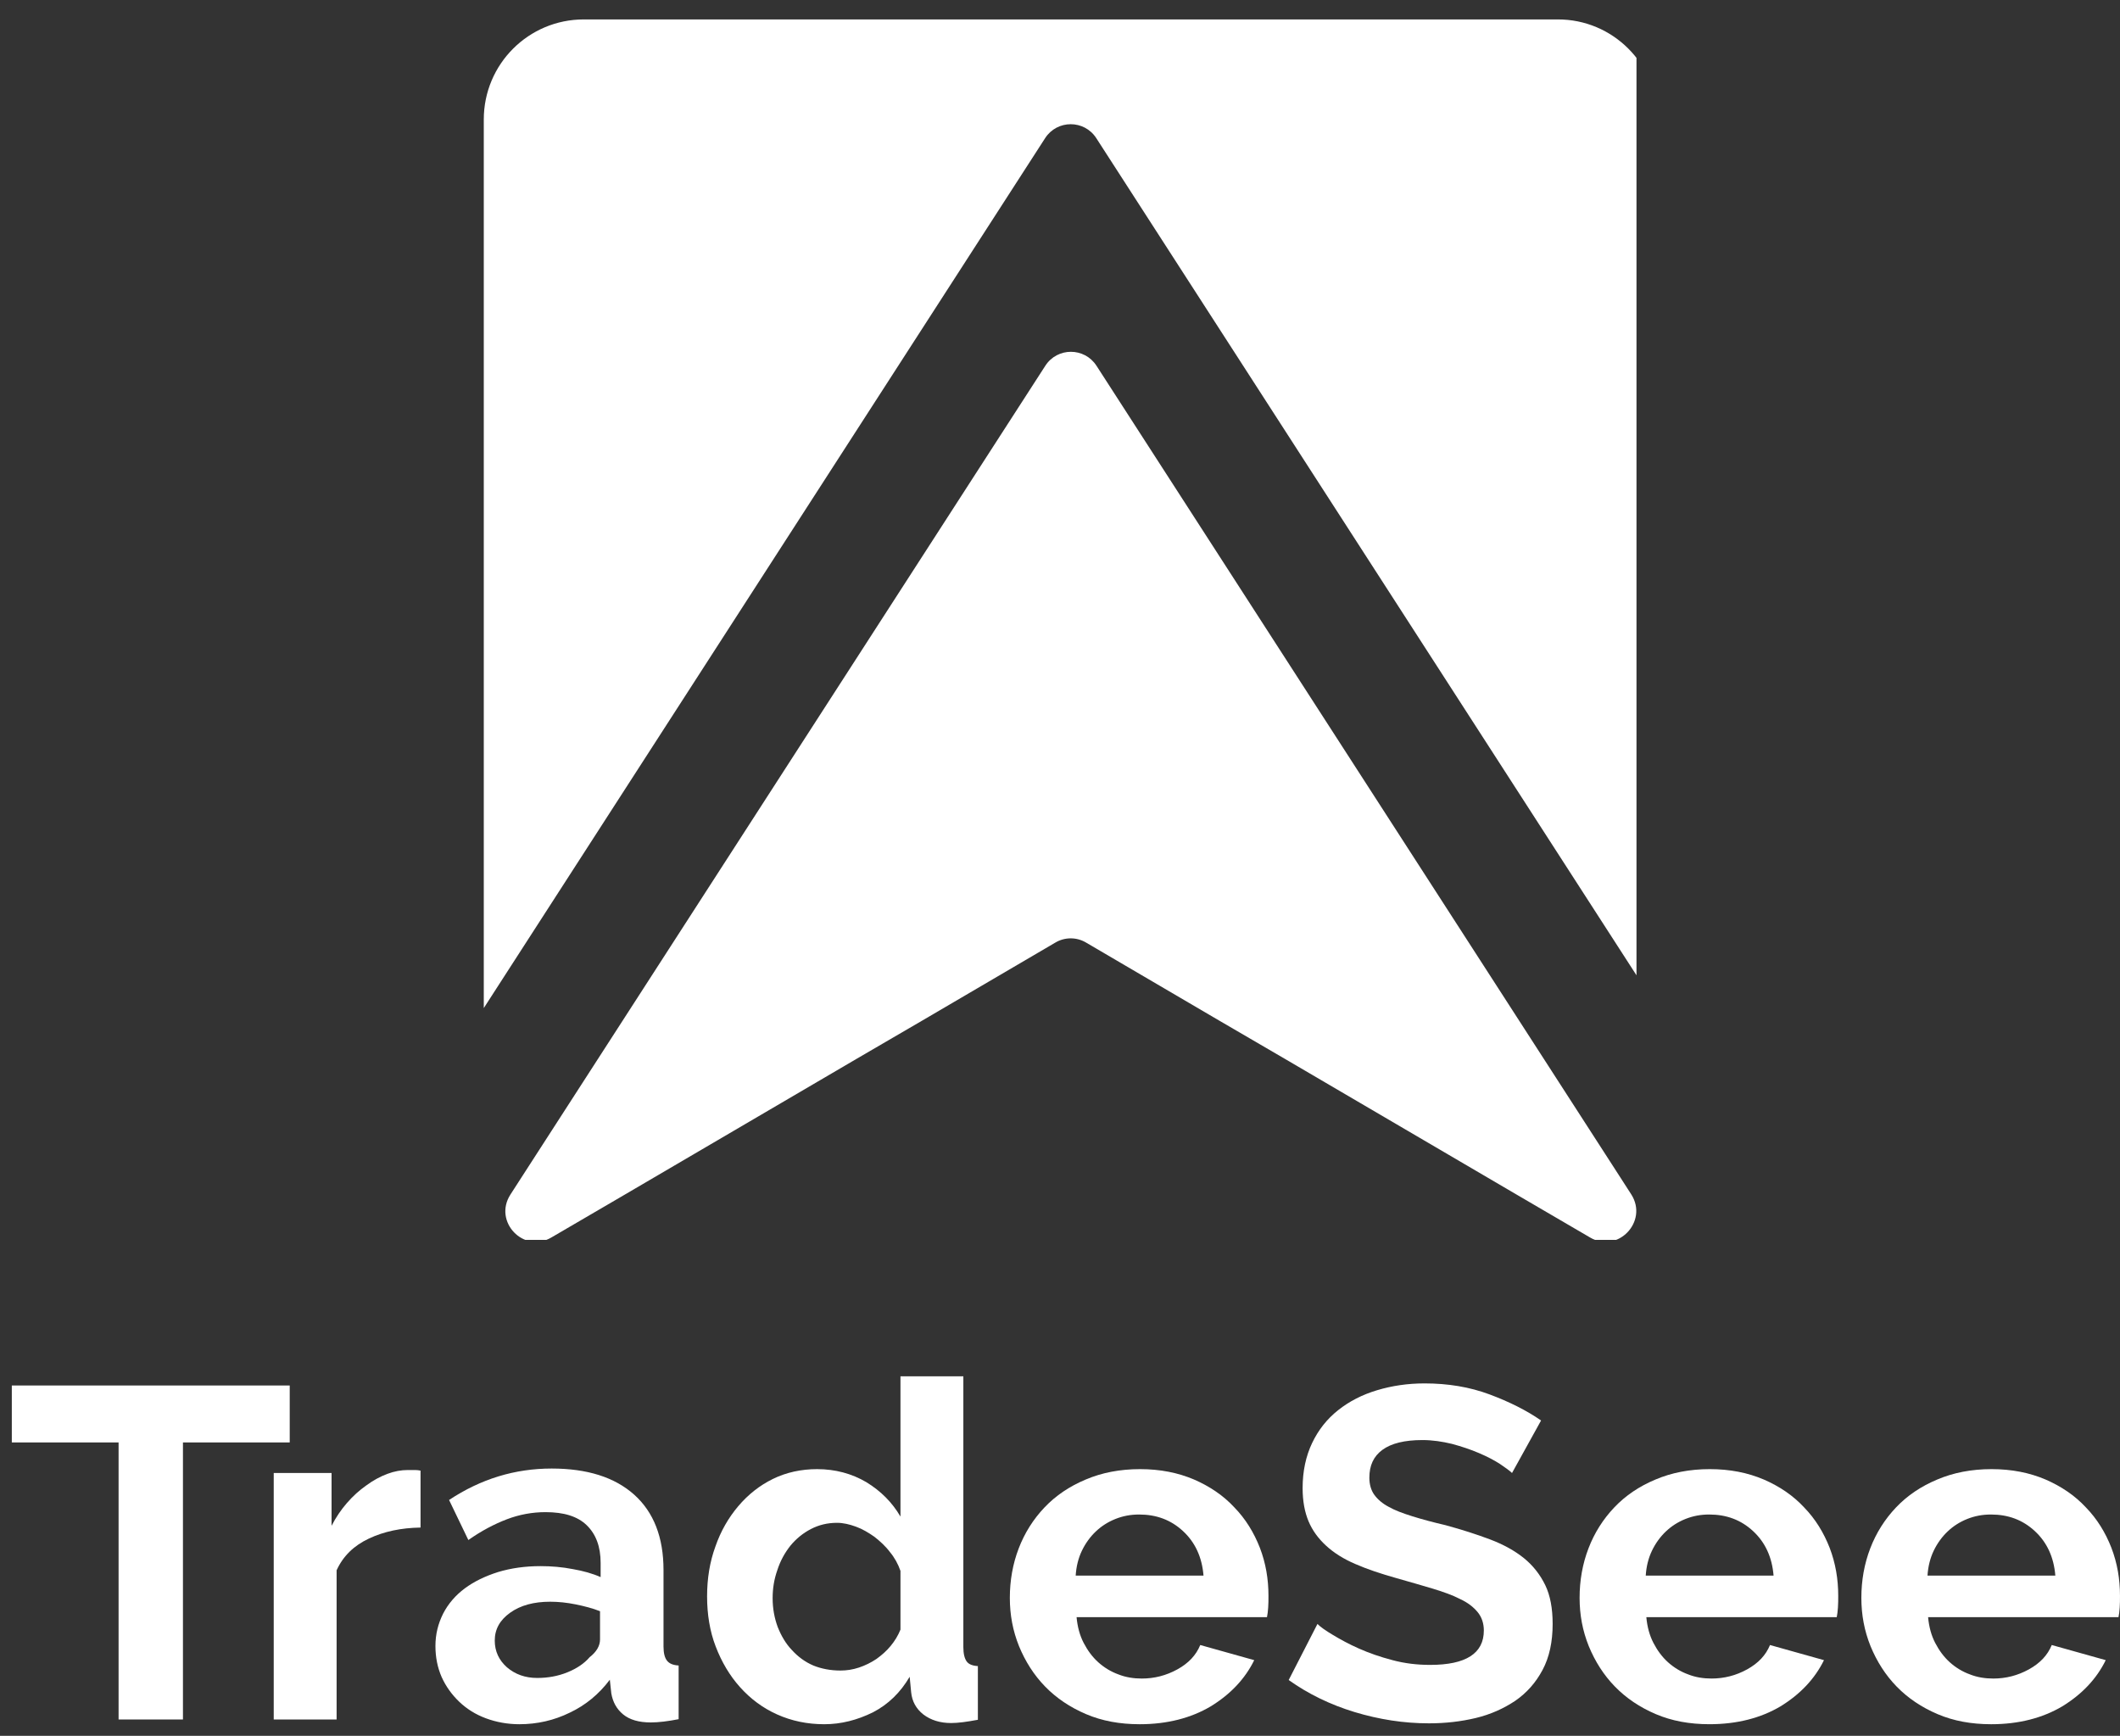
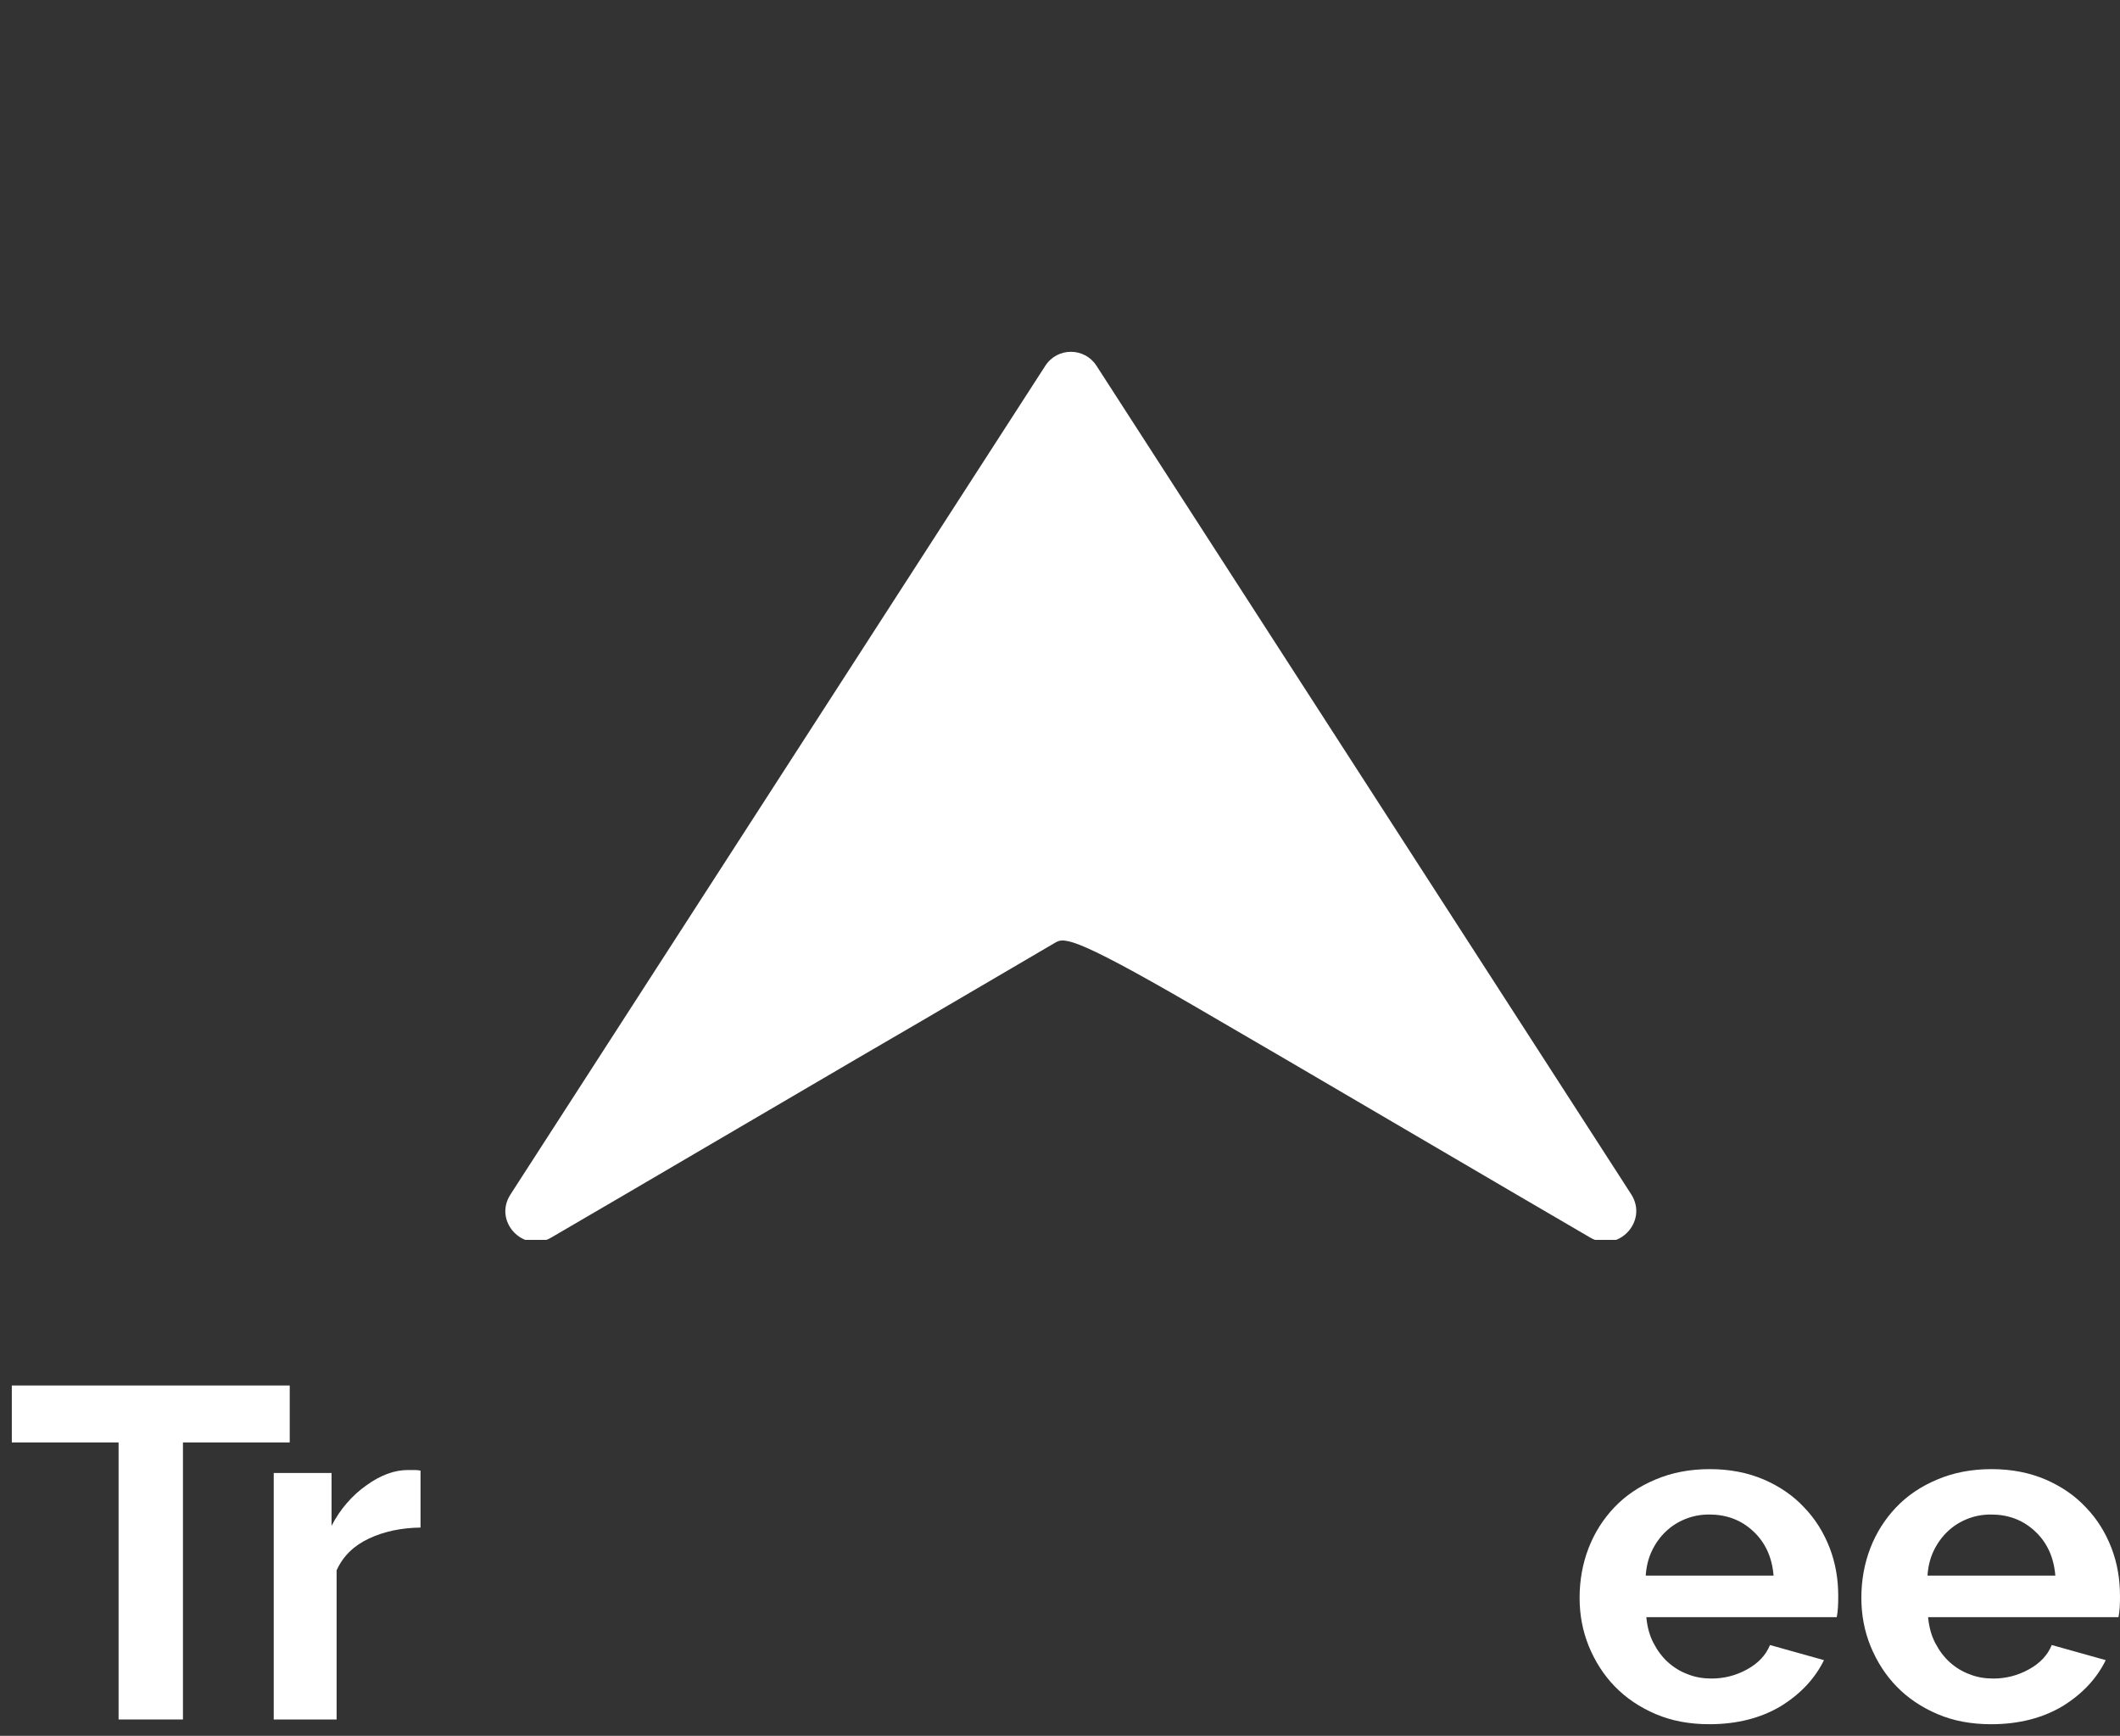
<svg xmlns="http://www.w3.org/2000/svg" width="171" height="140" viewBox="0 0 171 140" fill="none">
  <rect x="0" y="0" width="171" height="140" fill="#333333" stroke="none" />
  <g clip-path="url(#clip0_990_4)">
-     <path d="M133.706 9.643V81.305L88.427 11.143C87.458 9.643 85.27 9.643 84.3 11.143L39.022 81.305V9.643C39.022 5.171 42.635 1.567 47.085 1.567H125.643C130.093 1.553 133.706 5.171 133.706 9.643Z" fill="white" />
-     <path d="M128.257 99.809L122.412 96.396L103.628 85.394L98.326 82.305L87.606 76.024C86.842 75.568 85.887 75.568 85.123 76.024L74.402 82.305L69.1 85.394L50.317 96.396L44.471 99.809C42.239 101.118 39.772 98.529 41.167 96.352L42.21 94.734L84.316 29.5C85.285 27.999 87.473 27.999 88.443 29.5L130.549 94.734L131.591 96.352C132.957 98.529 130.49 101.118 128.257 99.809Z" fill="white" />
+     <path d="M128.257 99.809L122.412 96.396L103.628 85.394L98.326 82.305C86.842 75.568 85.887 75.568 85.123 76.024L74.402 82.305L69.1 85.394L50.317 96.396L44.471 99.809C42.239 101.118 39.772 98.529 41.167 96.352L42.21 94.734L84.316 29.5C85.285 27.999 87.473 27.999 88.443 29.5L130.549 94.734L131.591 96.352C132.957 98.529 130.49 101.118 128.257 99.809Z" fill="white" />
  </g>
  <path d="M23.369 116.338H14.757V138.682H9.565V116.338H0.953V111.745H23.369V116.338Z" fill="white" />
  <path d="M33.897 123.204C32.366 123.228 30.978 123.515 29.758 124.089C28.538 124.663 27.677 125.5 27.151 126.649V138.682H22.079V118.802H26.744V123.06C27.103 122.366 27.509 121.768 27.988 121.218C28.466 120.668 28.993 120.189 29.543 119.807C30.093 119.4 30.667 119.089 31.241 118.874C31.816 118.658 32.366 118.563 32.892 118.563C33.179 118.563 33.37 118.563 33.514 118.563C33.658 118.563 33.777 118.587 33.921 118.611V123.204H33.897Z" fill="white" />
-   <path d="M41.892 139.065C40.935 139.065 40.026 138.897 39.189 138.586C38.352 138.275 37.634 137.821 37.036 137.247C36.438 136.673 35.959 136.003 35.624 135.261C35.289 134.496 35.122 133.658 35.122 132.749C35.122 131.816 35.337 130.955 35.744 130.142C36.151 129.352 36.749 128.658 37.49 128.108C38.232 127.558 39.117 127.127 40.17 126.792C41.199 126.481 42.347 126.314 43.591 126.314C44.476 126.314 45.337 126.386 46.198 126.553C47.036 126.697 47.801 126.912 48.447 127.199V126.051C48.447 124.735 48.064 123.73 47.323 123.013C46.581 122.295 45.481 121.96 43.998 121.96C42.945 121.96 41.892 122.151 40.888 122.534C39.883 122.917 38.83 123.467 37.778 124.209L36.222 120.979C38.782 119.281 41.533 118.443 44.5 118.443C47.347 118.443 49.572 119.137 51.151 120.548C52.729 121.96 53.519 123.993 53.519 126.625V132.797C53.519 133.323 53.614 133.706 53.806 133.945C53.997 134.185 54.308 134.304 54.739 134.328V138.658C53.878 138.826 53.136 138.921 52.49 138.921C51.533 138.921 50.792 138.706 50.265 138.275C49.739 137.845 49.428 137.271 49.308 136.577L49.189 135.476C48.304 136.649 47.227 137.534 45.959 138.132C44.691 138.754 43.328 139.065 41.892 139.065ZM43.328 135.333C44.189 135.333 45.002 135.189 45.768 134.878C46.533 134.567 47.131 134.161 47.562 133.658C48.112 133.228 48.399 132.749 48.399 132.223V129.95C47.801 129.711 47.131 129.543 46.438 129.4C45.72 129.256 45.05 129.185 44.38 129.185C43.065 129.185 41.988 129.472 41.151 130.07C40.313 130.668 39.907 131.409 39.907 132.319C39.907 133.18 40.242 133.897 40.888 134.472C41.557 135.046 42.371 135.333 43.328 135.333Z" fill="white" />
-   <path d="M66.484 139.065C65.12 139.065 63.852 138.801 62.68 138.275C61.508 137.749 60.527 137.007 59.69 136.074C58.852 135.141 58.206 134.041 57.728 132.797C57.249 131.553 57.034 130.189 57.034 128.754C57.034 127.318 57.249 125.979 57.704 124.735C58.135 123.491 58.757 122.414 59.546 121.481C60.336 120.548 61.269 119.807 62.345 119.28C63.422 118.754 64.618 118.491 65.91 118.491C67.369 118.491 68.709 118.85 69.881 119.543C71.053 120.261 71.962 121.17 72.632 122.318V111.003H77.704V132.845C77.704 133.371 77.799 133.754 77.967 133.993C78.134 134.232 78.445 134.352 78.876 134.376V138.706C77.991 138.873 77.273 138.969 76.723 138.969C75.814 138.969 75.072 138.73 74.474 138.275C73.9 137.821 73.565 137.223 73.493 136.481L73.374 135.237C72.632 136.505 71.651 137.462 70.407 138.108C69.139 138.73 67.847 139.065 66.484 139.065ZM67.799 134.735C68.278 134.735 68.78 134.663 69.283 134.495C69.785 134.328 70.264 134.089 70.694 133.802C71.125 133.491 71.508 133.156 71.843 132.749C72.177 132.342 72.441 131.912 72.632 131.433V126.696C72.441 126.146 72.153 125.62 71.771 125.165C71.412 124.687 70.981 124.304 70.527 123.945C70.048 123.61 69.57 123.323 69.043 123.132C68.517 122.94 68.015 122.821 67.512 122.821C66.747 122.821 66.053 122.988 65.407 123.323C64.761 123.658 64.211 124.113 63.757 124.663C63.302 125.237 62.943 125.883 62.704 126.625C62.441 127.366 62.321 128.108 62.321 128.897C62.321 129.735 62.465 130.5 62.728 131.218C63.015 131.936 63.374 132.558 63.876 133.084C64.355 133.61 64.929 134.041 65.599 134.328C66.245 134.591 66.986 134.735 67.799 134.735Z" fill="white" />
-   <path d="M91.932 139.065C90.329 139.065 88.894 138.802 87.602 138.251C86.311 137.701 85.21 136.96 84.301 136.027C83.392 135.094 82.698 133.993 82.196 132.773C81.693 131.529 81.454 130.237 81.454 128.874C81.454 127.462 81.693 126.122 82.172 124.878C82.65 123.634 83.344 122.534 84.253 121.577C85.162 120.62 86.263 119.879 87.578 119.328C88.87 118.778 90.329 118.491 91.956 118.491C93.583 118.491 95.018 118.778 96.31 119.328C97.578 119.879 98.679 120.62 99.564 121.577C100.473 122.51 101.143 123.611 101.621 124.831C102.1 126.075 102.315 127.366 102.315 128.706C102.315 129.041 102.315 129.352 102.291 129.663C102.267 129.974 102.243 130.213 102.195 130.429H86.837C86.909 131.218 87.1 131.912 87.411 132.51C87.722 133.108 88.105 133.634 88.583 134.065C89.062 134.496 89.612 134.83 90.21 135.046C90.808 135.285 91.454 135.381 92.1 135.381C93.105 135.381 94.061 135.141 94.971 134.639C95.88 134.137 96.478 133.491 96.813 132.677L101.167 133.897C100.425 135.405 99.253 136.649 97.65 137.629C96.071 138.562 94.157 139.065 91.932 139.065ZM97.076 127.079C96.956 125.596 96.406 124.4 95.425 123.491C94.444 122.582 93.272 122.151 91.885 122.151C91.191 122.151 90.569 122.271 89.971 122.51C89.373 122.749 88.846 123.084 88.392 123.515C87.937 123.945 87.555 124.472 87.267 125.07C86.98 125.668 86.813 126.338 86.765 127.079H97.076Z" fill="white" />
-   <path d="M121.96 118.802C121.792 118.634 121.457 118.395 121.003 118.084C120.524 117.773 119.974 117.486 119.304 117.199C118.635 116.912 117.917 116.672 117.127 116.457C116.338 116.266 115.548 116.146 114.735 116.146C113.3 116.146 112.223 116.409 111.505 116.936C110.788 117.462 110.453 118.203 110.453 119.184C110.453 119.735 110.596 120.213 110.86 120.572C111.123 120.931 111.505 121.266 112.008 121.529C112.51 121.816 113.156 122.055 113.922 122.294C114.687 122.534 115.572 122.773 116.601 123.012C117.917 123.371 119.113 123.754 120.189 124.16C121.266 124.567 122.175 125.069 122.917 125.667C123.658 126.266 124.232 127.007 124.639 127.844C125.046 128.682 125.237 129.734 125.237 130.978C125.237 132.414 124.974 133.658 124.424 134.686C123.874 135.715 123.156 136.528 122.223 137.174C121.29 137.796 120.237 138.275 119.041 138.562C117.845 138.849 116.577 138.993 115.261 138.993C113.228 138.993 111.242 138.682 109.257 138.083C107.295 137.485 105.525 136.624 103.946 135.5L106.266 130.978C106.506 131.218 106.912 131.505 107.51 131.863C108.108 132.222 108.802 132.605 109.616 132.964C110.429 133.323 111.314 133.634 112.319 133.897C113.3 134.16 114.304 134.28 115.357 134.28C118.252 134.28 119.687 133.347 119.687 131.505C119.687 130.93 119.52 130.428 119.185 130.021C118.85 129.615 118.395 129.256 117.773 128.969C117.175 128.658 116.434 128.395 115.572 128.132C114.711 127.868 113.754 127.605 112.678 127.294C111.386 126.935 110.261 126.553 109.328 126.146C108.372 125.739 107.582 125.237 106.96 124.663C106.338 124.089 105.86 123.443 105.549 122.701C105.238 121.959 105.07 121.074 105.07 120.022C105.07 118.658 105.333 117.438 105.836 116.385C106.338 115.333 107.032 114.448 107.941 113.73C108.85 113.012 109.879 112.486 111.075 112.127C112.271 111.768 113.539 111.577 114.903 111.577C116.792 111.577 118.539 111.864 120.142 112.462C121.744 113.06 123.132 113.754 124.304 114.567L121.96 118.802Z" fill="white" />
  <path d="M137.889 139.064C136.286 139.064 134.851 138.801 133.559 138.251C132.267 137.701 131.167 136.959 130.258 136.026C129.349 135.093 128.655 133.993 128.153 132.773C127.65 131.529 127.411 130.237 127.411 128.873C127.411 127.462 127.65 126.122 128.129 124.878C128.607 123.634 129.301 122.534 130.21 121.577C131.119 120.62 132.219 119.878 133.535 119.328C134.827 118.778 136.286 118.491 137.913 118.491C139.54 118.491 140.975 118.778 142.267 119.328C143.535 119.878 144.635 120.62 145.521 121.577C146.43 122.51 147.099 123.61 147.578 124.83C148.056 126.074 148.272 127.366 148.272 128.706C148.272 129.041 148.272 129.352 148.248 129.663C148.224 129.974 148.2 130.213 148.152 130.428H132.794C132.865 131.218 133.057 131.911 133.368 132.51C133.679 133.108 134.061 133.634 134.54 134.065C135.018 134.495 135.569 134.83 136.167 135.045C136.765 135.285 137.411 135.38 138.057 135.38C139.061 135.38 140.018 135.141 140.927 134.639C141.836 134.136 142.435 133.49 142.769 132.677L147.123 133.897C146.382 135.404 145.21 136.648 143.607 137.629C142.028 138.562 140.114 139.064 137.889 139.064ZM143.057 127.079C142.937 125.596 142.387 124.4 141.406 123.491C140.425 122.582 139.253 122.151 137.865 122.151C137.171 122.151 136.549 122.271 135.951 122.51C135.353 122.749 134.827 123.084 134.372 123.515C133.918 123.945 133.535 124.471 133.248 125.07C132.961 125.668 132.794 126.337 132.746 127.079H143.057Z" fill="white" />
  <path d="M160.616 139.065C159.013 139.065 157.578 138.802 156.286 138.251C154.994 137.701 153.894 136.96 152.985 136.027C152.076 135.094 151.382 133.993 150.88 132.773C150.377 131.529 150.138 130.237 150.138 128.874C150.138 127.462 150.377 126.122 150.856 124.878C151.334 123.634 152.028 122.534 152.937 121.577C153.846 120.62 154.946 119.879 156.262 119.328C157.554 118.778 159.013 118.491 160.64 118.491C162.267 118.491 163.702 118.778 164.994 119.328C166.262 119.879 167.362 120.62 168.248 121.577C169.157 122.51 169.827 123.611 170.305 124.831C170.783 126.075 170.999 127.366 170.999 128.706C170.999 129.041 170.999 129.352 170.975 129.663C170.951 129.974 170.927 130.213 170.879 130.429H155.521C155.592 131.218 155.784 131.912 156.095 132.51C156.406 133.108 156.789 133.634 157.267 134.065C157.745 134.496 158.296 134.83 158.894 135.046C159.492 135.285 160.138 135.381 160.784 135.381C161.788 135.381 162.745 135.141 163.654 134.639C164.563 134.137 165.162 133.491 165.496 132.677L169.85 133.897C169.109 135.405 167.937 136.649 166.334 137.629C164.755 138.562 162.841 139.065 160.616 139.065ZM165.784 127.079C165.664 125.596 165.114 124.4 164.133 123.491C163.152 122.582 161.98 122.151 160.592 122.151C159.899 122.151 159.277 122.271 158.678 122.51C158.08 122.749 157.554 123.084 157.1 123.515C156.645 123.945 156.262 124.472 155.975 125.07C155.688 125.668 155.521 126.338 155.473 127.079H165.784Z" fill="white" />
  <defs>
    <clipPath id="clip0_990_4">
      <rect width="93" height="100" fill="white" transform="translate(39)" />
    </clipPath>
  </defs>
</svg>